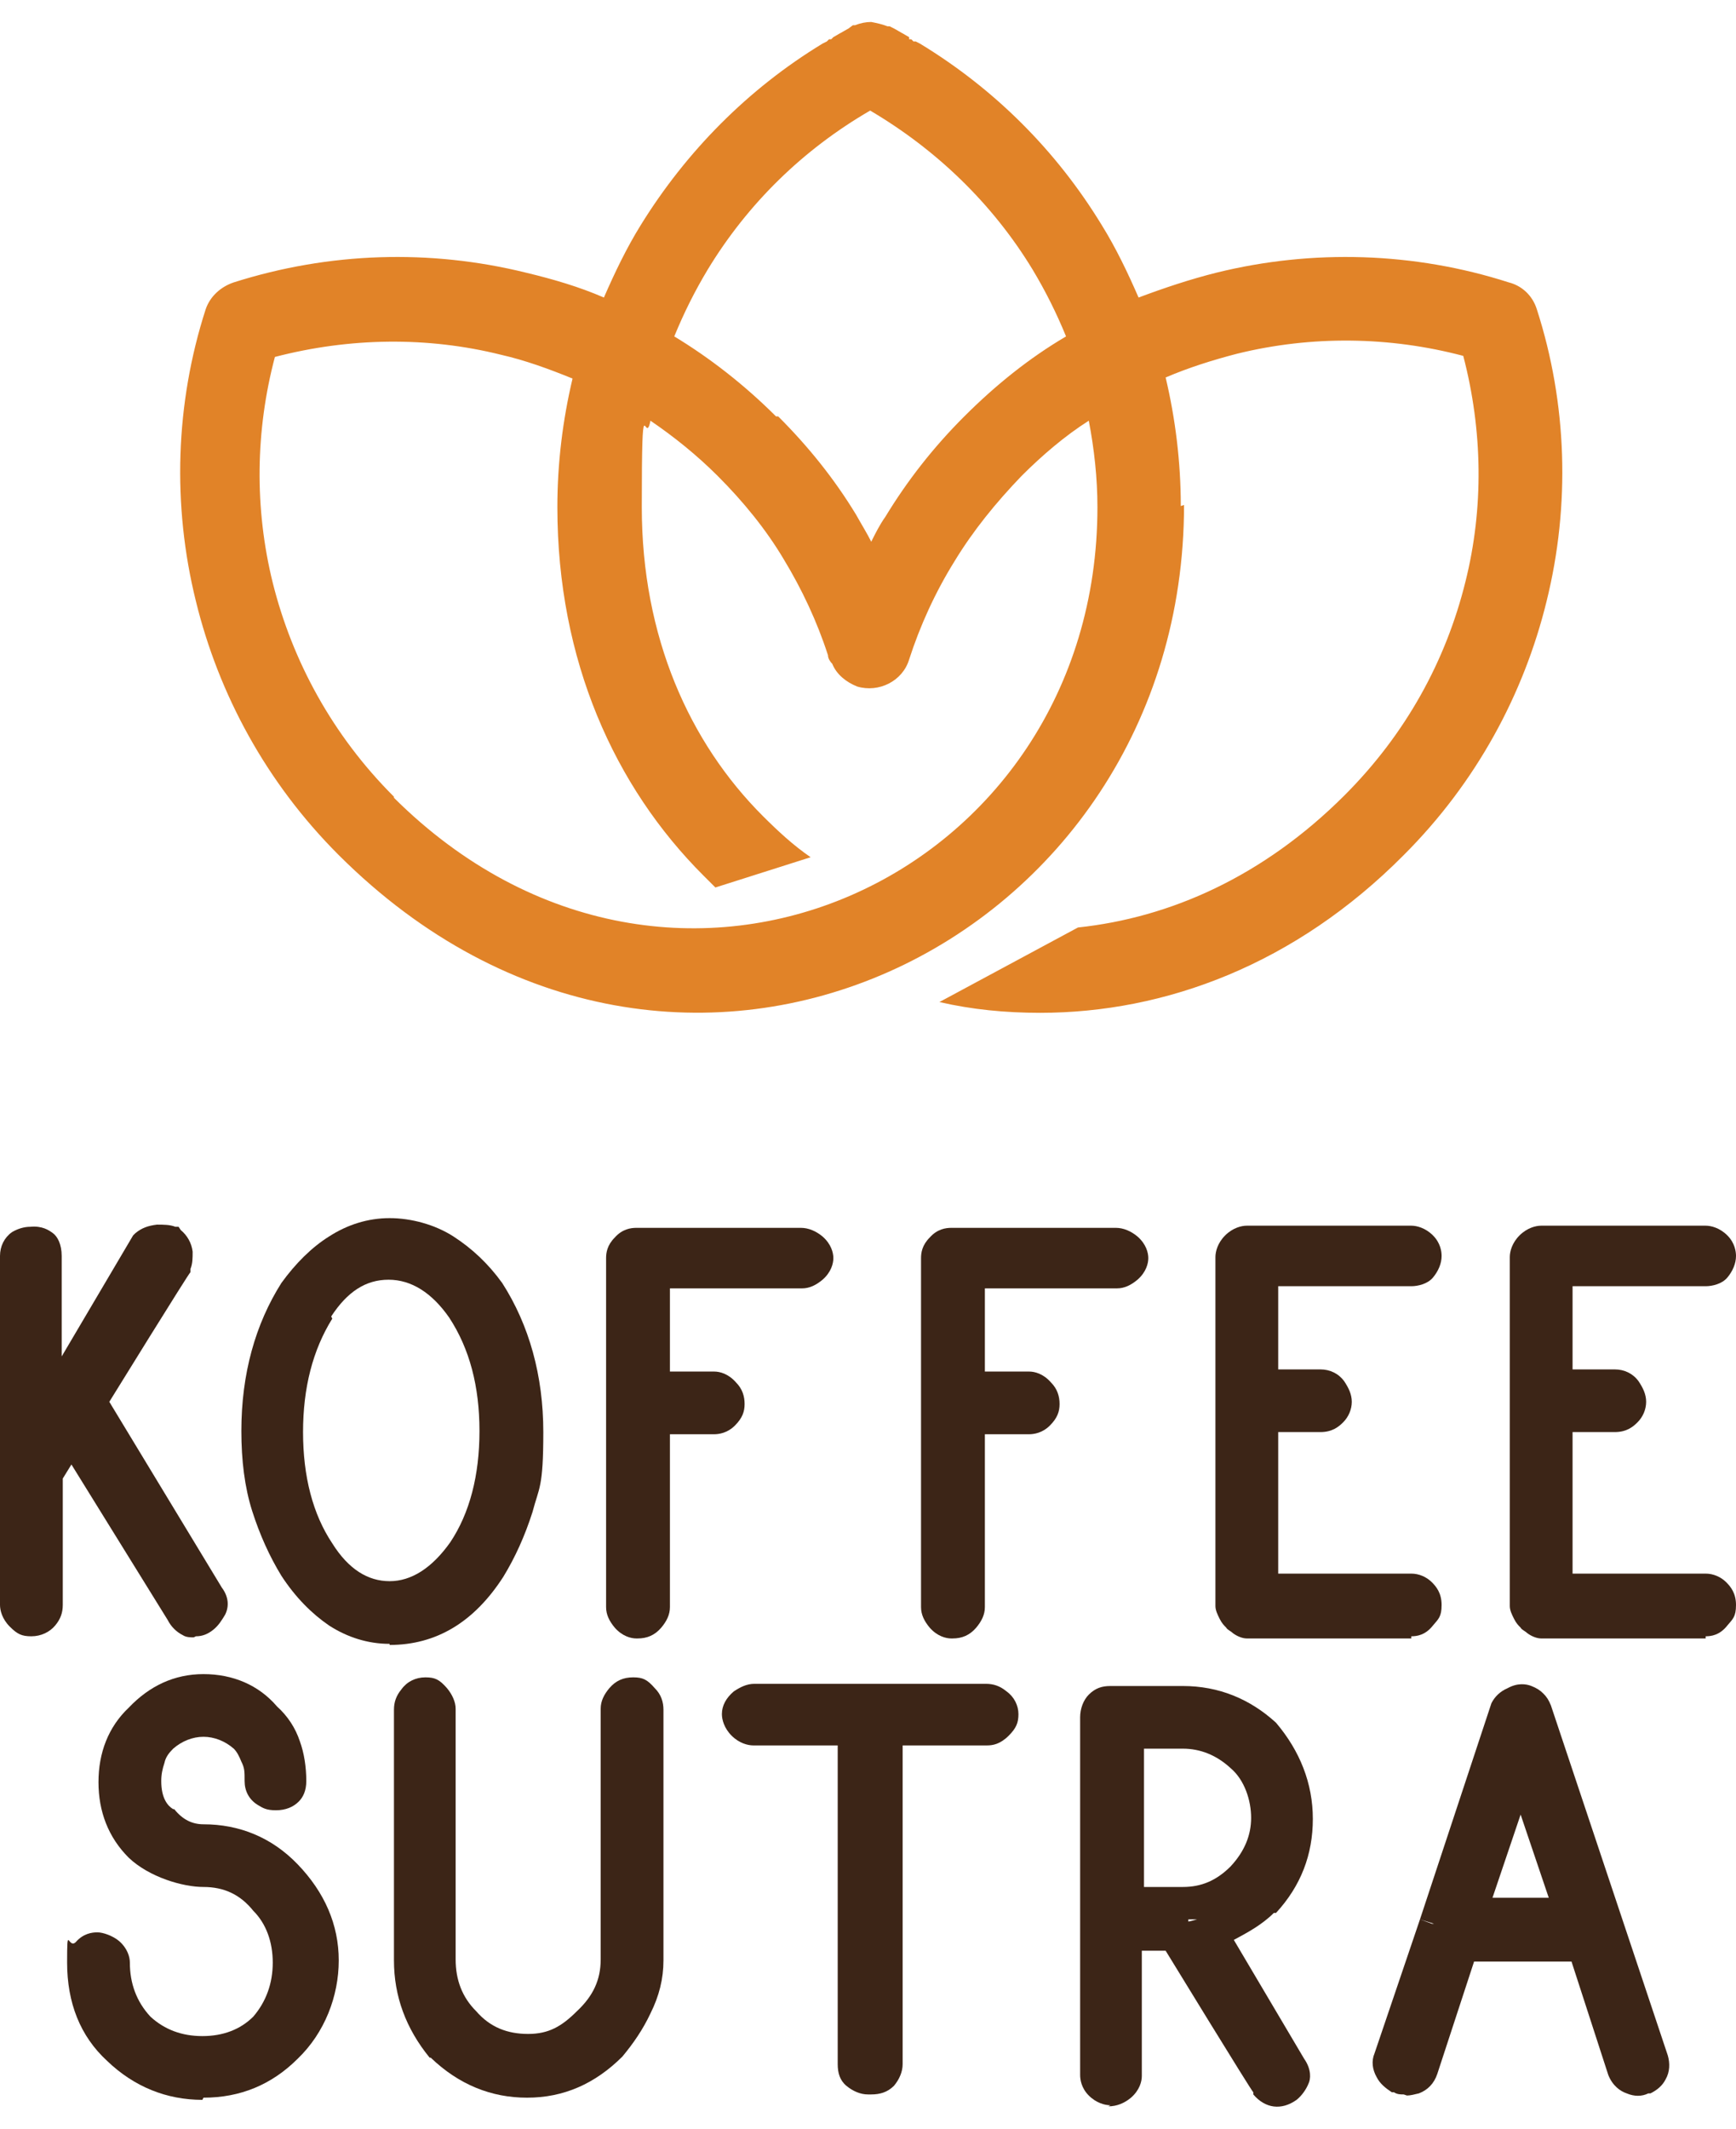
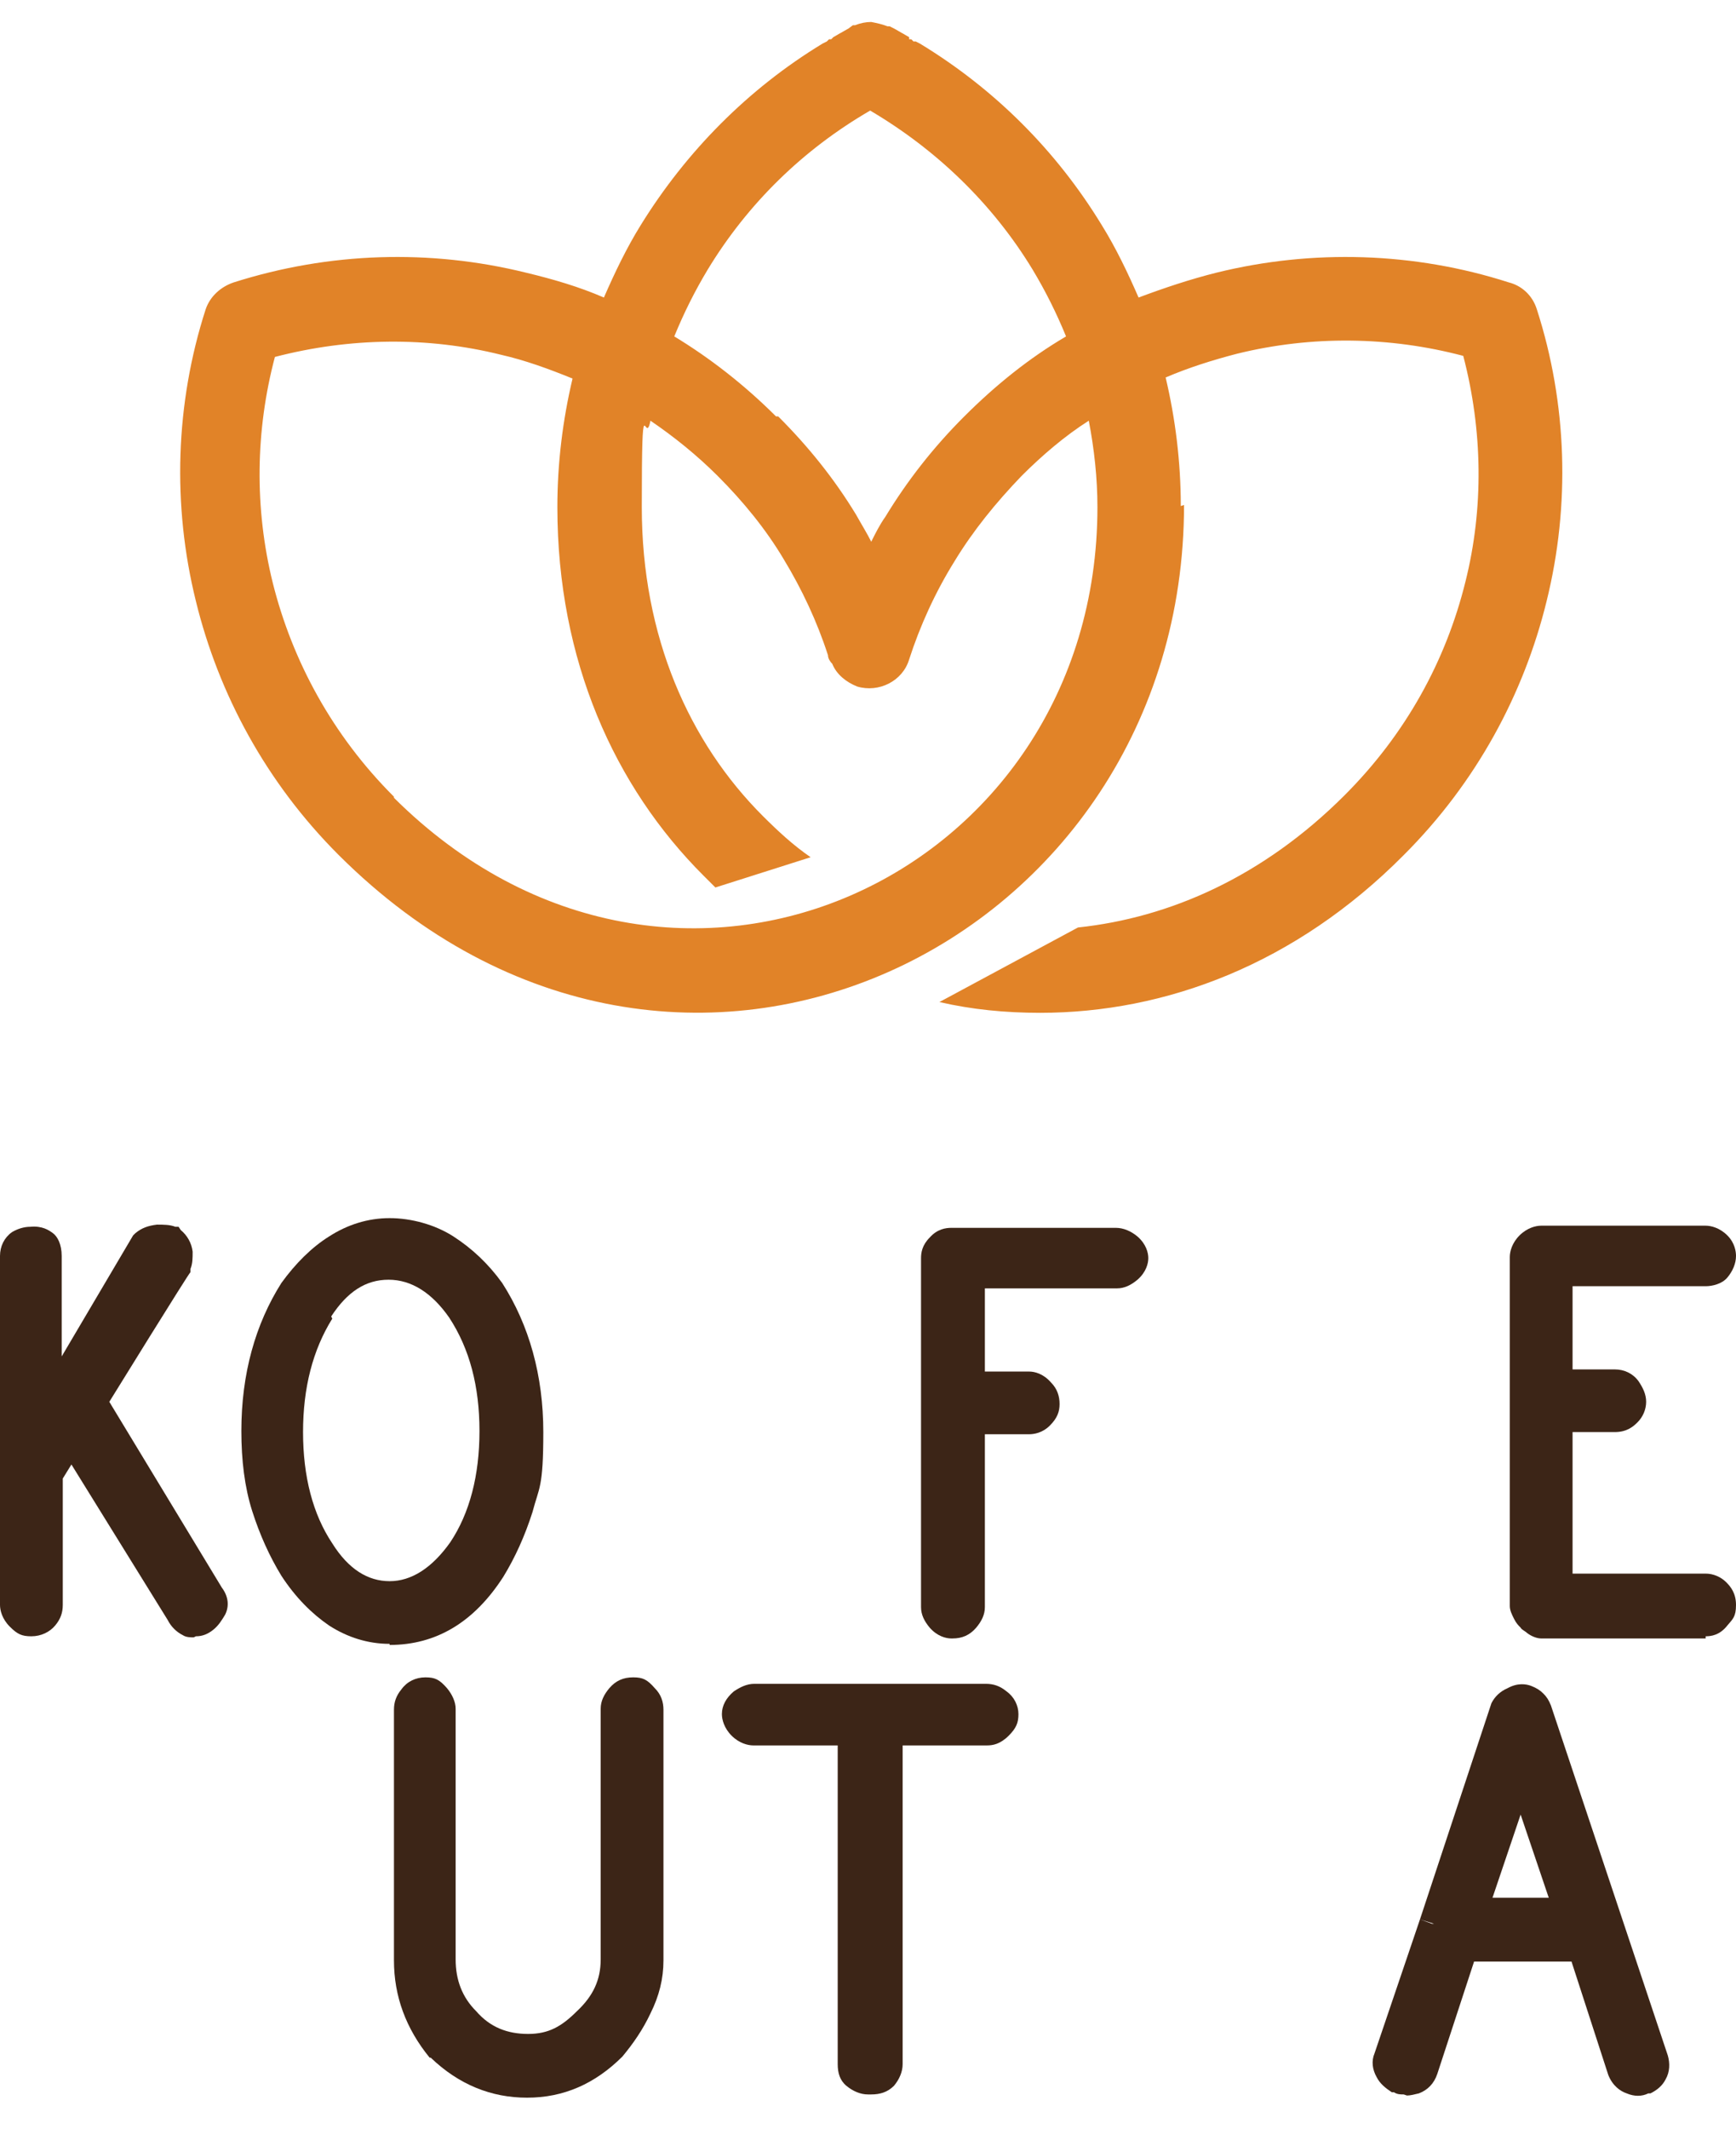
<svg xmlns="http://www.w3.org/2000/svg" width="62" height="76" viewBox="0 0 62 76" fill="none">
  <path fill-rule="evenodd" clip-rule="evenodd" d="M42.171 18.068C42.171 16.486 41.977 14.943 41.63 13.477C42.441 13.13 43.292 12.86 44.181 12.629C46.848 11.973 49.631 12.011 52.259 12.706C52.955 15.368 52.994 18.145 52.337 20.769C51.641 23.585 50.211 26.208 48.007 28.407C45.108 31.3 41.784 32.766 38.499 33.114L33.551 35.776C34.711 36.045 35.909 36.161 37.146 36.161C41.63 36.161 46.268 34.425 50.133 30.529C52.723 27.944 54.424 24.781 55.236 21.463C56.086 18.029 55.97 14.403 54.888 11.047C54.733 10.545 54.346 10.198 53.883 10.082C50.52 9.002 46.886 8.886 43.446 9.735C42.519 9.967 41.591 10.275 40.663 10.623C40.277 9.735 39.852 8.848 39.349 8.038C37.725 5.376 35.522 3.177 32.855 1.557L32.701 1.479H32.623L32.546 1.402H32.469C32.469 1.364 32.469 1.325 32.469 1.325C32.391 1.287 32.275 1.209 32.198 1.171C32.121 1.132 32.005 1.055 31.927 1.017L31.773 0.939H31.696C31.502 0.862 31.309 0.824 31.116 0.785C30.923 0.785 30.729 0.824 30.536 0.901H30.459L30.304 1.017C30.227 1.055 30.111 1.132 30.034 1.171C29.956 1.209 29.84 1.287 29.763 1.325L29.686 1.402H29.608L29.531 1.479L29.376 1.557C26.709 3.177 24.506 5.414 22.883 8.038C22.38 8.848 21.955 9.735 21.568 10.623C20.679 10.237 19.752 9.967 18.785 9.735C15.345 8.886 11.751 9.002 8.349 10.082C7.885 10.237 7.499 10.584 7.344 11.047C6.262 14.403 6.146 18.029 6.996 21.463C7.808 24.781 9.509 27.944 12.098 30.529C24.235 42.642 42.287 33.692 42.287 18.029L42.171 18.068ZM14.07 28.446C11.866 26.247 10.436 23.585 9.741 20.807C9.083 18.145 9.122 15.368 9.818 12.744C12.485 12.05 15.268 12.011 17.896 12.667C18.747 12.86 19.597 13.169 20.448 13.516C20.1 14.982 19.906 16.525 19.906 18.107C19.906 23.585 21.955 28.098 25.125 31.262C25.279 31.416 25.395 31.532 25.55 31.686L28.951 30.606C28.333 30.182 27.792 29.68 27.25 29.14C24.622 26.517 22.921 22.736 22.921 18.107C22.921 13.477 23.037 16.023 23.23 15.02C24.081 15.599 24.893 16.255 25.627 16.988C26.555 17.914 27.366 18.917 27.985 19.958C28.642 21.039 29.183 22.196 29.57 23.392C29.57 23.508 29.647 23.623 29.724 23.701C29.879 24.086 30.227 24.356 30.613 24.511C31.386 24.742 32.237 24.318 32.469 23.546C32.855 22.35 33.396 21.154 34.092 20.036C34.749 18.955 35.561 17.952 36.489 16.988C37.223 16.255 38.035 15.56 38.885 15.02C39.078 16.023 39.194 17.065 39.194 18.107C39.194 31.339 24.042 38.399 14.07 28.484V28.446ZM27.714 14.866C26.593 13.747 25.357 12.783 24.081 12.011C24.429 11.163 24.815 10.391 25.279 9.619C26.709 7.266 28.681 5.337 31.077 3.948C33.435 5.337 35.445 7.266 36.875 9.619C37.339 10.391 37.725 11.163 38.073 12.011C36.759 12.783 35.561 13.747 34.44 14.866C33.319 15.985 32.391 17.181 31.618 18.454C31.425 18.724 31.27 19.032 31.116 19.341C30.961 19.032 30.768 18.724 30.575 18.377C29.802 17.104 28.874 15.946 27.792 14.866H27.714Z" fill="#E18328" />
  <path d="M6.919 58.459C6.803 58.459 6.648 58.459 6.532 58.382C6.301 58.267 6.107 58.074 5.991 57.842L2.551 52.287L2.242 52.788V57.302C2.242 57.572 2.165 57.804 1.971 58.035C1.778 58.267 1.469 58.421 1.121 58.421C0.773 58.421 0.618 58.344 0.348 58.074C0.077 57.804 0 57.495 0 57.302V44.841C0 44.494 0.155 44.185 0.425 43.993C0.618 43.877 0.85 43.8 1.082 43.8C1.507 43.761 1.739 43.916 1.894 44.031C2.049 44.147 2.203 44.417 2.203 44.841V48.429L4.754 44.108L4.832 44.031C5.064 43.838 5.296 43.761 5.605 43.723C5.837 43.723 6.069 43.723 6.262 43.8H6.378L6.455 43.916C6.687 44.108 6.842 44.378 6.88 44.687C6.88 44.919 6.88 45.111 6.803 45.304V45.42C6.764 45.42 3.904 50.049 3.904 50.049L7.924 56.685C8.156 56.993 8.195 57.341 8.04 57.649C7.924 57.842 7.808 58.035 7.615 58.189C7.421 58.344 7.228 58.421 6.996 58.421L6.919 58.459Z" fill="#3C2517" />
  <path d="M13.915 58.691C13.142 58.691 12.408 58.459 11.751 58.035C11.132 57.611 10.553 57.032 10.05 56.261C9.625 55.566 9.277 54.795 9.006 53.946C8.736 53.097 8.62 52.133 8.62 51.091C8.62 49.046 9.122 47.272 10.05 45.806C10.553 45.111 11.132 44.533 11.751 44.147C12.408 43.723 13.142 43.491 13.915 43.491C14.688 43.491 15.539 43.723 16.196 44.147C16.853 44.571 17.433 45.111 17.935 45.806C18.902 47.31 19.404 49.124 19.404 51.13C19.404 53.136 19.25 53.097 19.018 53.984C18.747 54.833 18.399 55.605 17.974 56.299C16.93 57.919 15.577 58.73 13.915 58.73V58.691ZM11.867 47.079C11.171 48.198 10.823 49.548 10.823 51.13C10.823 52.711 11.171 54.062 11.867 55.103C12.447 56.029 13.142 56.453 13.915 56.453C14.688 56.453 15.423 55.99 16.08 55.065C16.776 54.023 17.124 52.673 17.124 51.091C17.124 49.509 16.776 48.159 16.041 47.04C15.423 46.153 14.688 45.69 13.877 45.69C13.065 45.69 12.408 46.114 11.828 47.002L11.867 47.079Z" fill="#3C2517" />
-   <path d="M22.728 58.498C22.535 58.498 22.226 58.421 21.955 58.112C21.762 57.881 21.646 57.649 21.646 57.379V44.919C21.646 44.726 21.684 44.456 21.955 44.185C22.226 43.877 22.535 43.838 22.728 43.838H28.604C28.874 43.838 29.145 43.954 29.377 44.147C29.686 44.417 29.763 44.726 29.763 44.919C29.763 45.111 29.686 45.42 29.377 45.69C29.145 45.883 28.913 45.999 28.642 45.999H23.926V48.969H25.511C25.704 48.969 26.014 49.046 26.284 49.355C26.516 49.587 26.593 49.856 26.593 50.127C26.593 50.397 26.516 50.628 26.246 50.898C25.975 51.168 25.666 51.207 25.511 51.207H23.926V57.379C23.926 57.649 23.81 57.881 23.617 58.112C23.385 58.382 23.115 58.498 22.767 58.498H22.728Z" fill="#3C2517" />
  <path d="M33.976 58.498C33.783 58.498 33.474 58.421 33.203 58.112C33.01 57.881 32.894 57.649 32.894 57.379V44.919C32.894 44.726 32.932 44.456 33.203 44.185C33.474 43.877 33.783 43.838 33.976 43.838H39.852C40.122 43.838 40.393 43.954 40.624 44.147C40.934 44.417 41.011 44.726 41.011 44.919C41.011 45.111 40.934 45.42 40.624 45.69C40.393 45.883 40.161 45.999 39.89 45.999H35.174V48.969H36.759C36.952 48.969 37.262 49.046 37.532 49.355C37.764 49.587 37.842 49.856 37.842 50.127C37.842 50.397 37.764 50.628 37.494 50.898C37.223 51.168 36.914 51.207 36.759 51.207H35.174V57.379C35.174 57.649 35.058 57.881 34.865 58.112C34.633 58.382 34.363 58.498 34.015 58.498H33.976Z" fill="#3C2517" />
-   <path d="M50.404 58.498H44.529C44.374 58.498 44.181 58.421 44.026 58.305C43.949 58.228 43.833 58.189 43.794 58.112C43.717 58.035 43.64 57.958 43.562 57.804C43.485 57.649 43.408 57.495 43.408 57.341V44.88C43.408 44.687 43.485 44.378 43.756 44.108C44.026 43.838 44.336 43.761 44.529 43.761H50.404C50.597 43.761 50.907 43.838 51.177 44.108C51.448 44.378 51.486 44.687 51.486 44.841C51.486 45.111 51.37 45.382 51.177 45.613C50.984 45.844 50.636 45.922 50.404 45.922H45.65V48.892H47.157C47.505 48.892 47.814 49.046 48.008 49.316C48.162 49.548 48.278 49.779 48.278 50.049C48.278 50.319 48.162 50.59 47.969 50.782C47.814 50.937 47.583 51.13 47.157 51.13H45.65V56.183H50.404C50.675 56.183 50.945 56.299 51.139 56.492C51.293 56.646 51.486 56.878 51.486 57.302C51.486 57.727 51.37 57.804 51.177 58.035C50.907 58.382 50.597 58.421 50.404 58.421V58.498Z" fill="#3C2517" />
  <path d="M60.917 58.498H55.042C54.888 58.498 54.694 58.421 54.54 58.305C54.462 58.228 54.346 58.189 54.308 58.112C54.23 58.035 54.153 57.958 54.076 57.804C53.998 57.649 53.921 57.495 53.921 57.341V44.88C53.921 44.687 53.998 44.378 54.269 44.108C54.54 43.838 54.849 43.761 55.042 43.761H60.917C61.111 43.761 61.42 43.838 61.691 44.108C61.961 44.378 62 44.687 62 44.841C62 45.111 61.884 45.382 61.691 45.613C61.497 45.844 61.149 45.922 60.917 45.922H56.163V48.892H57.671C58.019 48.892 58.328 49.046 58.521 49.316C58.676 49.548 58.791 49.779 58.791 50.049C58.791 50.319 58.676 50.59 58.482 50.782C58.328 50.937 58.096 51.13 57.671 51.13H56.163V56.183H60.917C61.188 56.183 61.459 56.299 61.652 56.492C61.806 56.646 62 56.878 62 57.302C62 57.727 61.884 57.804 61.691 58.035C61.42 58.382 61.111 58.421 60.917 58.421V58.498Z" fill="#3C2517" />
-   <path d="M7.228 74.971C5.953 74.971 4.793 74.508 3.827 73.582C2.86 72.695 2.397 71.499 2.397 70.072C2.397 68.644 2.435 69.609 2.706 69.339C2.976 69.03 3.286 68.991 3.479 68.991C3.672 68.991 4.02 69.107 4.252 69.3C4.561 69.57 4.638 69.879 4.638 70.072C4.638 70.805 4.87 71.46 5.373 72.001C5.875 72.463 6.494 72.695 7.228 72.695C7.963 72.695 8.581 72.463 9.045 72.001C9.509 71.46 9.741 70.805 9.741 70.072C9.741 69.339 9.509 68.683 9.045 68.22C8.581 67.641 8.001 67.371 7.267 67.371C6.532 67.371 5.334 67.024 4.6 66.329C3.865 65.597 3.517 64.671 3.517 63.629C3.517 62.587 3.865 61.661 4.6 60.967C5.334 60.196 6.223 59.771 7.267 59.771C8.31 59.771 9.238 60.157 9.895 60.928C10.282 61.276 10.552 61.7 10.707 62.163C10.862 62.587 10.939 63.089 10.939 63.59C10.939 63.938 10.823 64.169 10.668 64.323C10.475 64.516 10.204 64.632 9.857 64.632C9.509 64.632 9.393 64.555 9.2 64.439C8.89 64.246 8.736 63.938 8.736 63.59C8.736 63.243 8.736 63.127 8.62 62.896C8.542 62.703 8.465 62.549 8.349 62.433C8.04 62.163 7.653 62.009 7.267 62.009C6.88 62.009 6.494 62.163 6.185 62.433C6.03 62.587 5.914 62.742 5.875 62.935C5.798 63.166 5.759 63.359 5.759 63.59C5.759 64.208 5.991 64.478 6.185 64.593H6.223C6.532 64.979 6.88 65.133 7.267 65.133C8.542 65.133 9.702 65.597 10.63 66.561C11.596 67.564 12.098 68.721 12.098 69.994C12.098 71.267 11.596 72.579 10.63 73.505C9.702 74.431 8.581 74.894 7.267 74.894L7.228 74.971Z" fill="#3C2517" />
  <path d="M18.824 74.894C17.549 74.894 16.389 74.431 15.384 73.466H15.345C14.495 72.425 14.07 71.267 14.07 69.994V61.044C14.07 60.774 14.147 60.543 14.34 60.311C14.534 60.041 14.843 59.887 15.191 59.887C15.539 59.887 15.693 59.964 15.964 60.273C16.157 60.504 16.273 60.774 16.273 61.006V69.956C16.273 70.689 16.505 71.306 17.008 71.808C17.51 72.386 18.128 72.618 18.863 72.618C19.597 72.618 20.061 72.348 20.602 71.808C21.182 71.267 21.453 70.689 21.453 69.956V61.006C21.453 60.736 21.569 60.504 21.762 60.273C21.994 60.003 22.264 59.887 22.612 59.887C22.96 59.887 23.115 59.964 23.385 60.273C23.617 60.504 23.695 60.774 23.695 61.044V69.994C23.695 70.65 23.54 71.267 23.231 71.885C22.96 72.463 22.612 72.965 22.226 73.428C21.259 74.392 20.138 74.894 18.824 74.894Z" fill="#3C2517" />
  <path d="M31 74.778C30.729 74.778 30.459 74.662 30.227 74.469C29.995 74.277 29.918 74.007 29.918 73.698V62.317H26.903C26.709 62.317 26.4 62.24 26.13 61.97C25.859 61.7 25.782 61.391 25.782 61.199C25.782 60.89 25.936 60.62 26.207 60.388C26.439 60.234 26.671 60.118 26.941 60.118H35.213C35.484 60.118 35.716 60.196 35.948 60.388C36.218 60.581 36.373 60.89 36.373 61.199C36.373 61.507 36.295 61.7 36.025 61.97C35.716 62.279 35.445 62.317 35.252 62.317H32.237V73.698C32.237 73.968 32.121 74.238 31.928 74.469C31.696 74.701 31.425 74.778 31.116 74.778H31Z" fill="#3C2517" />
-   <path d="M39.658 75.164C39.465 75.164 39.156 75.087 38.885 74.817C38.615 74.547 38.576 74.238 38.576 74.084V61.314C38.576 61.006 38.692 60.697 38.885 60.504C39.117 60.273 39.349 60.196 39.658 60.196H42.248C43.524 60.196 44.645 60.658 45.572 61.507C46.423 62.51 46.887 63.668 46.887 64.941C46.887 66.214 46.461 67.332 45.572 68.297H45.495C45.07 68.721 44.567 68.991 44.065 69.261L46.577 73.505C46.848 73.891 46.809 74.238 46.732 74.392C46.655 74.585 46.5 74.817 46.307 74.971C45.766 75.357 45.186 75.28 44.761 74.778V74.701C44.722 74.701 41.63 69.647 41.63 69.647H40.779V74.122C40.779 74.315 40.702 74.624 40.393 74.894C40.161 75.087 39.89 75.203 39.581 75.203L39.658 75.164ZM42.441 68.528V68.606C42.48 68.606 42.751 68.528 42.751 68.528C42.635 68.528 42.557 68.528 42.441 68.528ZM40.857 67.371H42.248C42.905 67.371 43.447 67.14 43.949 66.638C44.452 66.098 44.683 65.519 44.683 64.902C44.683 64.285 44.452 63.552 43.949 63.127C43.447 62.664 42.867 62.433 42.248 62.433H40.857V67.371Z" fill="#3C2517" />
  <path d="M50.133 74.778C50.017 74.778 49.901 74.778 49.785 74.701H49.708C49.476 74.547 49.283 74.392 49.167 74.161C49.012 73.891 48.974 73.582 49.09 73.312L50.713 68.528L51.138 68.683H51.216L50.713 68.528L53.264 60.813C53.38 60.581 53.574 60.388 53.844 60.273C54.192 60.08 54.501 60.118 54.694 60.196C54.888 60.273 55.004 60.35 55.12 60.466C55.236 60.581 55.313 60.697 55.39 60.89L59.565 73.389C59.642 73.659 59.642 73.968 59.487 74.238C59.371 74.469 59.178 74.624 58.946 74.74H58.869C58.637 74.855 58.367 74.855 58.096 74.74C57.864 74.662 57.593 74.469 57.439 74.084L56.125 70.033H52.646L51.332 74.045C51.216 74.392 50.984 74.624 50.675 74.74C50.52 74.778 50.365 74.817 50.249 74.817L50.133 74.778ZM53.303 67.757H55.313L54.308 64.786L53.303 67.757Z" fill="#3C2517" />
</svg>